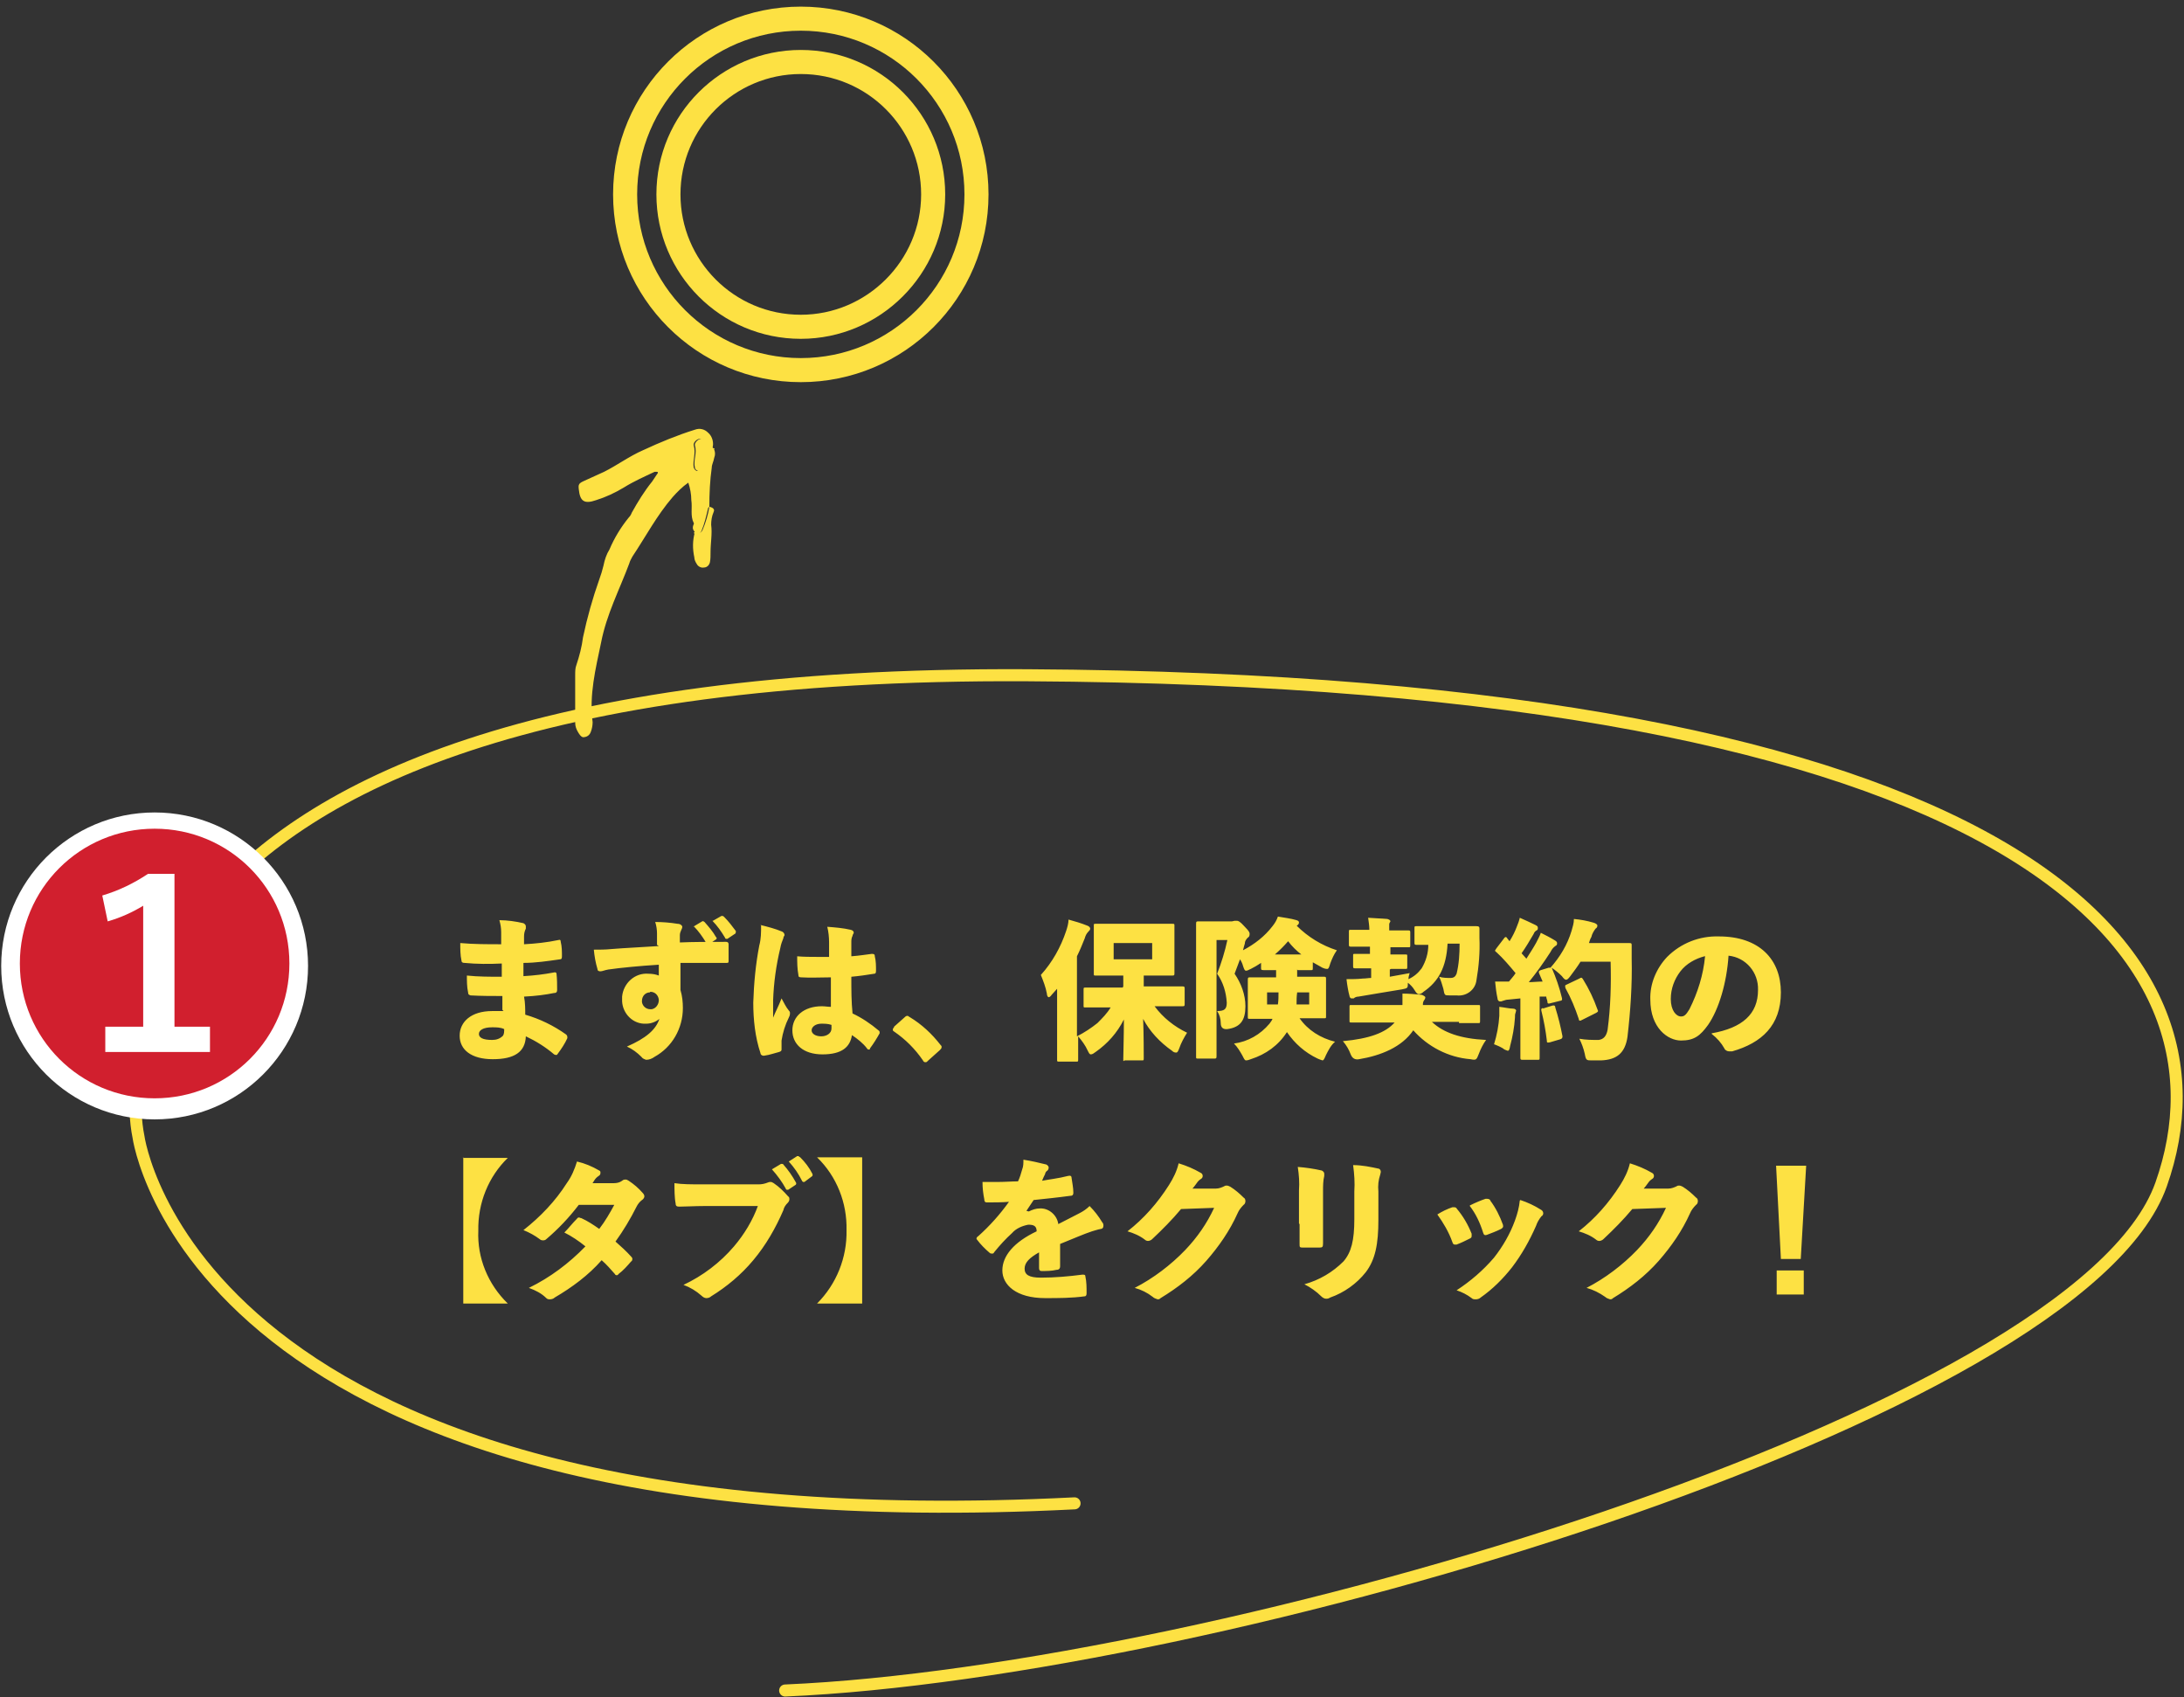
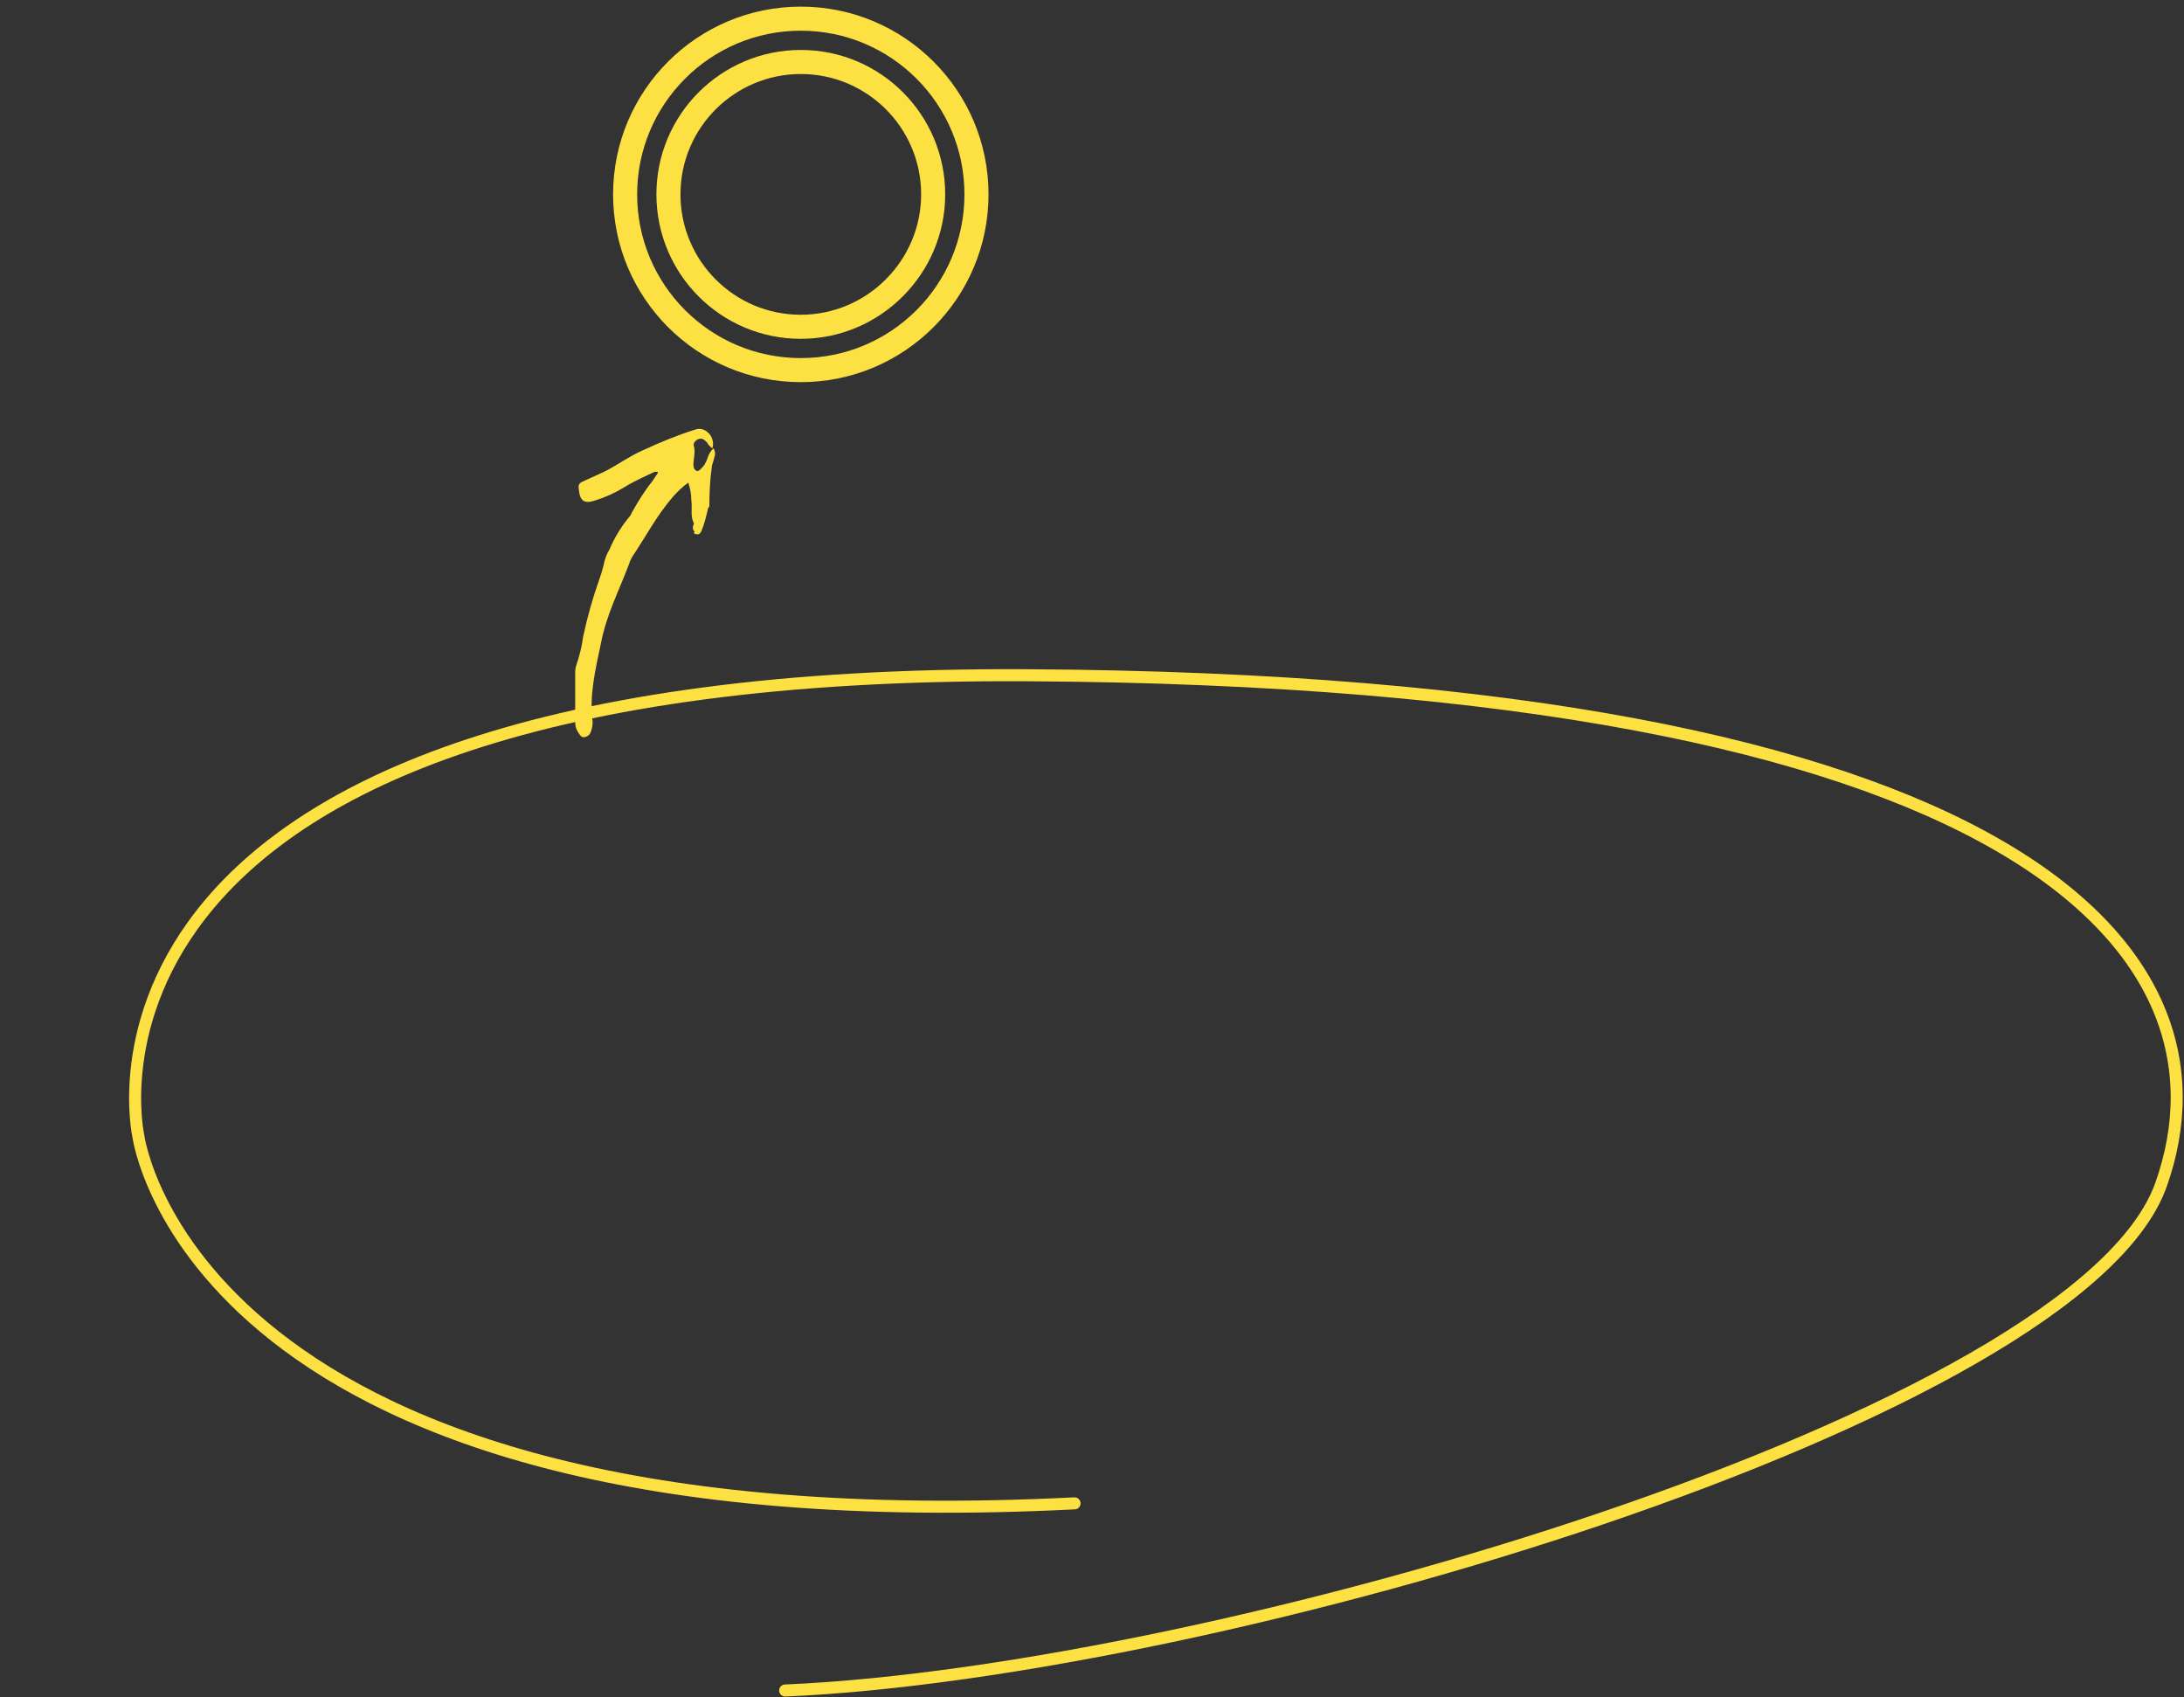
<svg xmlns="http://www.w3.org/2000/svg" viewBox="0 0 363 282">
  <rect x="0" y="0" width="363" height="282" fill="#333333" stroke="none" />
  <defs>
    <style>.cls-6{fill:#fde143;fill-rule:evenodd}</style>
  </defs>
  <g id="Layer_1">
    <g id="Group_23863">
      <g id="Group_23147">
        <path id="Path_42822" d="M133.1 54.3c-12.2 0-22-9.9-22-22 0-12.2 9.9-22 22-22 12.2 0 22 9.9 22 22s-9.9 22-22 22z" stroke-width="4" stroke-linejoin="round" fill="none" stroke="#fde143" stroke-linecap="round" />
      </g>
      <g id="Group_23862">
        <circle id="Ellipse_338" cx="133.1" cy="32.3" r="29.2" stroke-linejoin="round" fill="none" stroke="#fde143" stroke-linecap="round" stroke-width="4" />
        <g id="Group_23148">
-           <path id="Path_44421" d="M83.7 168h-1.9c-3.5 0-5.4 1.8-5.4 4.1s1.9 3.9 5.5 3.9 5.4-1.2 5.5-3.8c1.7.8 3.3 1.8 4.7 3 0 0 .2.1.3.1.1 0 .2 0 .3-.2.6-.8 1.2-1.7 1.6-2.6 0-.3 0-.4-.2-.6-2.1-1.5-4.4-2.6-6.8-3.3 0-.9 0-2-.2-3 2-.1 3.5-.3 5-.6.4 0 .5-.2.5-.5 0-.8 0-1.8-.1-2.7 0-.2-.2-.3-.5-.2-1.6.3-3.2.5-5 .6V160c2 0 4-.3 6.1-.6.2 0 .3-.1.3-.5 0-.8 0-1.6-.2-2.4 0-.3-.1-.4-.4-.3-1.9.4-3.8.6-5.7.7v-1.3c0-.5.1-.9.3-1.3v-.4c0-.2-.2-.4-.4-.5-1.3-.3-2.7-.5-4-.5.2.7.3 1.3.3 2v2c-2.3 0-4.6 0-6.8-.2 0 1 0 2 .2 2.9 0 .3.2.4.5.4 2.1.2 4.1.2 6.2.1v2.2c-2 0-3.9 0-5.8-.2 0 .9 0 1.9.2 2.8 0 .4.2.4.4.5 1.8.1 3.6.1 5.3.1v2.3zm.1 3c0 .4 0 .8-.2 1.1-.5.5-1.1.7-1.8.7-1.6 0-2.2-.4-2.2-1s.7-1.1 2.2-1.1c.7 0 1.4 0 2 .3zm25.7-13.8c-2.9.2-5.5.3-7.9.5-1 .1-1.9.1-2.9.1.1 1.1.3 2.2.6 3.2 0 .3.2.4.5.4s.7-.2 1.3-.3c2.1-.3 5.2-.6 8.4-.8v1.8c-.5-.2-1.1-.3-1.7-.3-2.3-.2-4.2 1.6-4.4 3.8v.4c-.1 2.1 1.5 4 3.6 4.1h.4c.8 0 1.6-.3 2.2-.8-.6 1.8-2.2 3.2-5.4 4.6.9.4 1.7 1 2.4 1.7.2.3.5.4.8.5.5 0 1-.2 1.4-.5 2.9-1.6 4.7-4.7 4.7-8.1 0-1-.1-2-.4-3V160h7.6c.3 0 .4 0 .4-.3v-2.8c0-.2-.1-.4-.4-.4-2.8 0-5.5 0-7.7.1v-1.2c0-.3.1-.6.2-.8.1-.2.2-.4.2-.6 0-.2-.3-.5-.8-.5-1.2-.2-2.5-.3-3.7-.3.2.6.3 1.3.3 1.9v1.9zm-1.4 7.6c.7 0 1.3.5 1.4 1.3v.1c0 .7-.5 1.4-1.2 1.5h-.2c-.7 0-1.3-.5-1.4-1.2v-.2c0-.8.6-1.4 1.3-1.4zm7.2-10.9c.8.8 1.5 1.8 2.1 2.8 0 0 .1.2.2.2h.2l1.2-.8c.1 0 .2-.3 0-.4-.5-.9-1.2-1.7-1.9-2.5-.2-.1-.2-.2-.4-.1l-1.5.9zm3.1-.9c.8.8 1.5 1.8 2.1 2.8 0 .1.1.2.2.2h.2l1.2-.8c.1 0 .2-.2.2-.3v-.2c-.6-.8-1.2-1.6-1.9-2.3-.1-.1-.2-.2-.3-.2h-.2l-1.4.8zm19.6 6h-2.3c-.8 0-2.2 0-3.2-.1 0 1 0 2 .2 3.1 0 .3.1.4.5.4 1.5.1 3.2 0 4.9 0v4.9c-.5 0-1-.1-1.5-.1-3 0-4.9 1.7-4.9 4s1.8 4 5 4 4.6-1.2 4.9-3.2c.9.6 1.8 1.3 2.5 2.2 0 .1.2.2.3.2.1 0 .2 0 .2-.2.6-.8 1.1-1.6 1.6-2.5v-.2s0-.2-.2-.3c-1.3-1.1-2.8-2.1-4.3-2.8-.2-2-.2-3.8-.2-6.1 1.2-.1 2.6-.3 3.8-.5.2 0 .3-.1.3-.5 0-.8 0-1.6-.2-2.4 0-.3-.1-.4-.5-.4-.9.1-2 .3-3.4.4v-2.3c0-.4 0-.7.2-1.1 0-.2.2-.4.2-.5 0-.2-.1-.4-.5-.5-1.3-.3-2.6-.4-3.9-.5.2.8.3 1.7.3 2.6v2.6zm.2 11.3v.6c0 .8-.8 1.3-1.7 1.3s-1.6-.4-1.6-1 .7-1.1 1.6-1.1c.6 0 1.1 0 1.7.2zm-11.7-16.5c0 1.1 0 2.2-.3 3.3-.6 3.1-.9 6.3-1 9.5 0 2.8.3 5.7 1.2 8.4 0 .3.4.5.7.4.8-.1 1.6-.4 2.4-.6.3-.1.4-.2.4-.4v-1.5c.2-1.3.6-2.6 1.2-3.8.1-.2.2-.4.2-.7 0-.2 0-.3-.2-.5-.5-.6-.8-1.3-1.2-2-.5 1.3-1 2.2-1.4 3.2v-2.9c.1-2.9.5-5.8 1.2-8.7.1-.6.3-1.1.5-1.6 0-.2.1-.3.2-.5 0-.3-.2-.5-.4-.6-1.2-.5-2.4-.8-3.6-1.1zm22.1 16.9c-.2.2-.2.3-.2.4s0 .2.2.3c1.9 1.3 3.5 2.9 4.8 4.8.1.2.2.3.4.3s.2 0 .5-.3l1.9-1.7c.2-.2.3-.3.3-.5s0-.2-.2-.4c-1.4-1.8-3.1-3.4-5.1-4.6 0 0-.2-.1-.3-.2-.2 0-.3 0-.5.2l-1.8 1.6zm38-6.6h-6.2c-.3 0-.3 0-.3.4v2.6c0 .3 0 .3.3.3h4.2c-.6 1-1.4 1.8-2.2 2.6-1 .8-2.2 1.6-3.4 2.2v-13.3c.5-1 .9-2 1.3-3 .1-.4.3-.8.6-1.1.2-.2.3-.3.3-.5s-.2-.4-.5-.5c-1-.4-2-.7-3.1-1 0 .6-.2 1.3-.4 1.9-.9 2.7-2.3 5.2-4.2 7.3.4 1 .8 2 1 3.1 0 .4.2.6.3.6s.3-.1.5-.4c.3-.3.6-.7.9-1v11.8c0 .3 0 .3.4.3h2.8c.3 0 .3 0 .3-.4v-3.8c.6.7 1.2 1.5 1.6 2.4.2.4.3.6.5.6.3 0 .5-.2.8-.4 2-1.4 3.6-3.2 4.7-5.4 0 2.6-.1 5.8-.1 6.5s0 .3.3.3h2.8c.3 0 .3 0 .3-.4 0-.7 0-3.9-.1-6.5 1.1 2.1 2.8 3.9 4.8 5.3.2.2.4.3.7.3.2 0 .3-.2.5-.7.3-.9.8-1.8 1.3-2.6-2.1-1-4-2.5-5.4-4.4h4.6c.3 0 .4 0 .4-.3v-2.6c0-.3 0-.4-.4-.4h-6.4v-1.8h4.7c.3 0 .4 0 .4-.3v-8c0-.3 0-.3-.4-.3h-12.7c-.3 0-.3 0-.3.3v8c0 .3 0 .3.3.3h4.6v1.8zm-1.5-4.7v-2.7h6.4v2.7h-6.4zm30.6 1.8h2.2c.3 0 .3 0 .3-.4v-.9c.5.3 1.1.6 1.6.9.2.1.5.2.8.2.2 0 .3-.2.5-.9.3-.8.6-1.5 1.1-2.2-2.5-.8-4.8-2.2-6.7-4.1h.1c.2-.2.3-.3.3-.5s-.1-.3-.4-.4c-1-.3-2-.4-3.1-.6-.2.6-.5 1.1-.9 1.6-1.3 1.7-3 3-4.9 4 .1-.4.2-.8.3-1.1 0-.4.2-.7.5-1 .2-.1.3-.3.3-.6 0-.2 0-.4-.8-1.2-.8-.9-1.1-1-1.3-1h-.4c-.1 0-.3.1-.5.1h-5.5c-.3 0-.4 0-.4.4v22.1c0 .3 0 .3.4.3h2.6c.3 0 .4 0 .4-.4v-19.3h1.8c-.4 1.9-1 3.8-1.7 5.6 1 1.4 1.5 3.1 1.6 4.8 0 1.1-.4 1.4-1.6 1.4.4.6.6 1.3.6 2q0 1.1 1.1 1c2.2-.3 3-1.5 3-3.8 0-1.9-.7-3.8-1.8-5.4l.9-2.4c.2.3.4.7.5 1.1.2.6.3.8.5.8.3 0 .5-.2.8-.3.6-.3 1.1-.6 1.7-1v.8c0 .3 0 .4.4.4h2.1v1.2h-4.3c-.3 0-.4 0-.4.4v6.2c0 .3 0 .3.4.3h3.7c-.1.3-.3.5-.5.8-1.5 1.8-3.6 3-5.9 3.3.6.6 1 1.3 1.4 2 .3.6.4.8.6.8.3 0 .5-.1.8-.2 2.5-.8 4.6-2.3 6-4.5 1.3 1.9 3 3.4 5.1 4.4.2.1.5.2.8.3.2 0 .3-.2.6-.9.4-.8.8-1.6 1.5-2.2-2.4-.6-4.5-1.9-5.9-3.9h4.1c.3 0 .3 0 .3-.3v-6.2c0-.3 0-.4-.3-.4h-4.5v-1.2zm-3.8-2.6c.8-.7 1.5-1.4 2.2-2.2.6.8 1.4 1.6 2.2 2.2h-4.4zm5.7 6.3v2h-2.1c0-.7 0-1.3.1-2h2zm-7 2v-2h1.9c0 .7 0 1.3-.1 2h-1.8zm20.6-5.9h2.4c.3 0 .3 0 .3-.4v-1.7c0-.3 0-.3-.3-.3h-2.5v-1.2h3c.3 0 .3 0 .3-.4v-2c0-.3 0-.4-.3-.4h-3.2v-1c0-.2.1-.3.2-.5 0-.2-.2-.3-.5-.4-1.1-.1-2-.1-3.2-.2.1.7.2 1.4.2 2h-3.1c-.3 0-.3 0-.3.4v2c0 .3 0 .4.3.4h3.2v1.2h-2.5c-.3 0-.3 0-.3.3v1.7c0 .3 0 .4.3.4h2.7v1.6c-.4 0-.9.1-1.4.1-.9.1-1.8.1-2.7.1.1.9.3 2.1.5 2.8 0 .2.2.4.3.4h.4c.2-.2.5-.3.8-.3 2.3-.4 4.8-.8 7.2-1.2 1-.2 1-.2 1-1.1.4.3.8.7 1.1 1.2.3.5.5.7.7.7.3 0 .6-.2.8-.4 2.5-1.7 3.8-4.1 4-8h2c0 1.7-.1 3.4-.5 5-.2.5-.5.7-1 .7-.6 0-1.3 0-1.9-.2.3.6.5 1.3.7 2 .2 1.1.2 1.1 1 1.1h1.2c1.6.2 3.1-.9 3.3-2.5.4-2.3.6-4.7.5-7v-1.6c0-.3-.1-.4-.5-.4h-10c-.3 0-.3 0-.3.4v2.3c0 .3 0 .4.3.4h2c0 1.4-.4 2.7-1.1 3.9-.6.8-1.3 1.4-2.2 1.8 0-.3.1-.7.2-1l-3.3.6v-1.2zm11.3 9h3.2c.3 0 .3 0 .3-.4v-2.3c0-.3 0-.3-.3-.3h-9.2c0-.3 0-.5.2-.8.1-.1.2-.3.2-.5 0-.1-.3-.3-.6-.4-1-.1-2.1-.2-3.2-.2v1.9h-8.5c-.3 0-.3 0-.3.3v2.3c0 .3 0 .3.3.3h7.2c-1.5 1.7-4.2 2.7-8.6 3.1.6.7 1 1.4 1.3 2.2q.4 1 1.4.8c3.6-.6 7.1-2 9-4.8 2.4 2.7 5.8 4.5 9.5 4.8 1 .2 1 .1 1.4-.9.3-.8.7-1.6 1.2-2.3-4.2-.2-7.1-1.2-9-3h4.5zm14.5-4.4c0 .3.2.6.2.9 0 .3.2.3.5.2l1.6-.4c.3 0 .4-.2.3-.5-.4-1.7-1-3.4-1.7-5 .6.4 1.2.9 1.7 1.4.3.4.5.6.7.6s.4-.2.7-.6c.6-.8 1.2-1.6 1.7-2.4h5c.1 3.8 0 7.5-.5 11.3-.2 1.1-.7 1.6-1.5 1.7-1.1 0-2.1 0-3.2-.2.4.8.7 1.6.9 2.5.2 1.1.3 1.1 1.2 1.1h1.5c2.6-.1 4-1.2 4.4-3.9.5-4.3.8-8.7.7-13v-2.2c0-.3 0-.4-.4-.4h-6.7c.1-.3.2-.7.4-1 .1-.5.4-1 .7-1.4.2-.1.3-.3.3-.5s-.3-.4-.7-.5c-1-.3-2.1-.5-3.2-.6 0 .7-.2 1.3-.4 2-.7 2.3-1.9 4.3-3.5 6.1h-.3l-1.3.4c-.3.1-.4.2-.3.5.2.5.4.9.6 1.4-.8 0-1.6.1-2.3.1 1.3-1.6 2.5-3.3 3.6-5 .2-.4.4-.7.8-1 .2-.1.3-.2.3-.4s0-.3-.3-.5c-.8-.5-1.6-.9-2.4-1.3-.2.6-.5 1.1-.8 1.7-.5.9-1.1 1.8-1.6 2.6-.3-.3-.5-.6-.8-.9.7-1 1.3-2 2-3.2.1-.3.3-.5.5-.6.2-.1.2-.2.2-.4s0-.3-.4-.5c-.8-.4-1.7-.8-2.6-1.2-.1.5-.3 1-.5 1.5-.3.8-.7 1.6-1.2 2.4l-.4-.5c0-.1-.2-.2-.2-.2s-.2 0-.3.2l-1.3 1.7s-.1.2-.2.3c0 .1 0 .2.2.3 1.2 1.1 2.2 2.3 3.2 3.5-.3.5-.7.9-1.1 1.4h-2.3c.1 1 .2 1.9.4 2.8 0 .3.2.5.4.5s.3 0 .5-.1c.3-.1.6-.2.9-.2l2-.2v9.8c0 .3 0 .4.3.4h2.6c.3 0 .3 0 .3-.4v-10.1h1.4zm-8.7 7.9c.5.2 1 .4 1.5.7.2.2.5.3.8.4.2 0 .3-.2.4-.8.4-1.5.7-3.1.8-4.7 0-.3 0-.6.1-.8 0-.1.1-.3.1-.4 0-.1-.2-.3-.5-.3-.6 0-1.4-.2-2.3-.3v1.5c-.1 1.6-.4 3.2-.9 4.8zm8.2-6c-.3 0-.4.2-.3.5.4 1.6.7 3.2.9 4.9 0 .3 0 .4.5.3l1.7-.5c.3-.1.4-.2.4-.5-.3-1.6-.7-3.2-1.2-4.8 0-.3-.2-.4-.5-.3l-1.6.5zm3.9-3.9c-.3.1-.3.2-.2.6.9 1.6 1.6 3.3 2.2 5.1 0 .3.2.4.5.2l2.4-1.2c.3-.2.4-.2.2-.6-.6-1.7-1.4-3.4-2.4-5-.2-.3-.3-.3-.6-.1l-2.1 1zm24.1 8.2c.9.7 1.6 1.5 2.1 2.4.1.3.5.5.8.5h.5c4.9-1.4 8.1-4.3 8.1-9.8s-3.6-9.3-10.3-9.3c-3.2-.1-6.3 1.1-8.6 3.4-1.8 1.9-2.9 4.5-2.8 7.1 0 4.7 2.9 6.8 5.1 6.8s3.2-.8 4.5-2.6c1.8-2.6 3.1-7 3.4-11.5 2.9.3 5 2.8 4.9 5.7 0 4-2.6 6.3-7.7 7.2zm-1.1-12.9c-.3 3.1-1.2 6-2.6 8.8-.6 1-.9 1.2-1.4 1.2-.8 0-1.7-1-1.7-2.9 0-1.7.6-3.3 1.6-4.6 1-1.3 2.5-2.1 4-2.5zM77 192.3v24.3h7.4c-3.3-3.2-5.1-7.6-4.9-12.1-.1-4.6 1.7-9 4.9-12.1h-7.5zm21.3 4.6c.2-.3.3-.5.5-.8.2-.3.4-.5.7-.7.2-.1.3-.3.3-.5s0-.3-.2-.4c-1.2-.7-2.4-1.2-3.7-1.5-.4 1.3-.9 2.5-1.7 3.6-1.9 3-4.4 5.6-7.2 7.8 1 .4 1.9.9 2.7 1.5.1.1.3.2.5.2s.4 0 .6-.2c2-1.7 3.8-3.6 5.4-5.7h5.9c-.7 1.3-1.5 2.7-2.5 4-1-.7-1.9-1.3-3-1.8 0 0-.2 0-.3-.1-.1 0-.3 0-.4.2-.8.8-1.4 1.6-2.1 2.3 1.2.6 2.4 1.4 3.5 2.3-2.7 2.8-5.9 5.2-9.4 6.9 1.1.4 2.1.9 2.9 1.7.2.2.4.2.6.2.3 0 .6-.1.8-.3 2.9-1.7 5.6-3.7 7.8-6.2.8.7 1.5 1.5 2.2 2.3 0 .1.2.2.3.2 0 0 .2 0 .3-.2.8-.6 1.5-1.4 2.1-2.1.1 0 .2-.2.2-.4 0-.1 0-.2-.2-.4-.8-.9-1.7-1.7-2.6-2.5 1.3-1.8 2.5-3.8 3.5-5.8.2-.4.5-.8.9-1.1.2-.1.4-.4.4-.6 0-.2-.1-.4-.3-.6-.7-.8-1.4-1.4-2.3-2-.2-.1-.3-.2-.5-.2s-.4 0-.6.2c-.4.3-.9.4-1.4.4h-4zm27.7 3.4c-.9 2.5-2.3 4.8-4 6.8-2.3 2.7-5.2 4.9-8.4 6.4 1.1.4 2.1 1 3 1.8.2.2.5.4.8.4.3 0 .6-.1.8-.3 2.6-1.6 5-3.6 7-6 2.1-2.5 3.7-5.3 5-8.3.1-.5.4-.9.7-1.2.2-.2.3-.4.3-.6 0-.2 0-.4-.2-.5-.7-.8-1.5-1.6-2.4-2.2-.2-.1-.3-.2-.5-.2s-.3 0-.5.1c-.5.2-1 .3-1.5.3h-9.2c-2 0-3.5 0-4.8-.2 0 1 0 2.4.2 3.4 0 .4.2.5.6.5 1 0 2.6-.1 4.1-.1h9.1zm2.3-6c.9 1 1.7 2.1 2.3 3.2 0 .1.1.2.2.2h.2l1.2-.8c.1 0 .2-.3.1-.4-.6-1.1-1.3-2.1-2.1-3 0-.1-.2-.1-.2-.1h-.2l-1.5.9zm2.8-1.3c.9 1 1.6 2 2.2 3.2 0 .1.2.2.2.2h.2l1.2-.9c.2-.1.2-.3.1-.5-.5-1-1.2-1.9-2-2.7 0 0-.2-.1-.3-.2h-.2l-1.4.9zm4.7-.7c3.3 3.2 5 7.6 4.9 12.1.1 4.6-1.7 9-4.9 12.2h7.5v-24.3h-7.5zm34.8 8.9l1.2-1.8c1.9-.2 3.9-.4 6.1-.7.4 0 .5-.2.5-.5 0-.9-.2-1.7-.3-2.5 0-.3-.2-.4-.6-.3-1.5.4-3.3.6-4.3.8.2-.5.3-.7.5-1.1 0-.2.2-.5.4-.6.1-.1.2-.3.2-.5s-.2-.4-.4-.5c-1.2-.3-2.5-.6-3.8-.8 0 .6 0 1.1-.2 1.6-.2.7-.4 1.4-.7 2-1 0-2.2.1-3.3.1h-2.6c0 1 .1 1.9.3 2.9 0 .3.1.5.4.5 1.2 0 2.5 0 3.7-.1-1.5 2.1-3.2 4-5.1 5.7-.2.1-.3.3-.3.4 0 0 0 .1.1.2.6.8 1.3 1.5 2 2.1.2.2.3.2.5.2s.2 0 .4-.3c.9-1.1 1.8-2.1 2.9-3.1.7-.8 1.7-1.2 2.7-1.4.9 0 1.4.2 1.4 1.1-3.8 1.8-5.7 4.1-5.7 6.5s2.3 4.6 7.1 4.6c2.2 0 4.4 0 6.6-.3.2 0 .3-.2.3-.5 0-1 0-1.9-.2-2.8 0-.3-.2-.3-.5-.3-2.3.3-4.6.5-6.9.5-2 0-2.7-.5-2.7-1.5s.8-1.8 2.4-2.7v2.6c0 .3.1.5.4.5.8 0 1.7 0 2.5-.2.4 0 .6-.2.6-.6v-3.7c2.5-1 3.8-1.6 5.3-2.1.4-.1.9-.3 1.5-.4.2 0 .4-.2.4-.5 0-.2 0-.4-.2-.6-.6-1-1.3-1.9-2.1-2.7-.5.5-1.1.9-1.7 1.2-1 .5-2.3 1.2-3.5 1.8-.2-1.5-1.6-2.7-3.1-2.6-.6 0-1.2.2-1.8.5zm27.6-3.7c.2-.2.4-.5.7-.9.2-.3.4-.5.7-.7.2-.1.3-.3.3-.5s-.1-.4-.3-.5c-1.2-.7-2.4-1.2-3.7-1.6-.3 1.3-.9 2.5-1.6 3.6-1.9 3-4.2 5.6-6.9 7.7 1 .3 2 .7 2.9 1.4.1.1.3.2.5.2s.5-.1.7-.3c1.7-1.6 3.3-3.2 4.8-5l5.5-.2c-1.2 2.6-2.8 4.9-4.8 7-2.4 2.5-5.3 4.7-8.4 6.3 1.1.3 2.1.8 3 1.5.2.2.5.3.8.4.2 0 .3 0 .5-.2 2.8-1.7 5.4-3.7 7.6-6.2 2.1-2.4 3.9-5 5.2-7.9.2-.5.6-1 1-1.4.2-.1.3-.4.3-.6 0-.3-.1-.5-.3-.6-.7-.7-1.4-1.3-2.2-1.8-.2-.1-.4-.2-.6-.2-.1 0-.3 0-.4.1-.4.2-.9.4-1.4.4h-3.9zm17.8 5.9v3.3c0 .5 0 .6.5.6h2.8c.5 0 .6-.1.6-.7v-8.7c0-.8 0-1.7.2-2.5v-.4c0-.2-.2-.4-.4-.5-1.3-.3-2.7-.5-4-.6.2 1.3.3 2.6.2 3.9v5.5zm13.1-5.4c-.1-1 0-1.9.3-2.8 0-.1.1-.3.1-.5s-.1-.4-.3-.5c-1.4-.3-2.8-.6-4.3-.6.2 1.5.3 2.9.2 4.4v4.6c0 3.5-.5 5.5-1.8 7-1.8 1.8-4 3.1-6.5 3.8 1 .5 2 1.2 2.8 2 .2.2.5.4.8.4.2 0 .4 0 .7-.2 2.3-.8 4.4-2.3 5.9-4.2 1.6-2.1 2.1-4.7 2.1-8.7V198zm9.8 3.8c1 1.4 1.9 2.9 2.5 4.6.1.3.2.4.4.4h.3c.8-.3 1.4-.6 2.2-1 .2-.1.3-.2.3-.4v-.4c-.6-1.5-1.4-2.9-2.5-4.2 0-.1-.2-.2-.4-.2h-.3c-.9.3-1.7.7-2.5 1.2zm5.4-1.4c1 1.3 1.7 2.8 2.2 4.4.1.4.3.5.6.4.8-.3 1.6-.6 2.4-1 .3-.2.4-.3.3-.7-.5-1.4-1.2-2.8-2.1-4 0-.2-.3-.3-.5-.3h-.3c-.6.2-1.6.6-2.6 1.1zm8.3-.9c-.1 1.1-.4 2.2-.8 3.3-.8 2.2-2 4.3-3.5 6.2-1.8 2.1-3.9 3.9-6.2 5.4.9.3 1.7.7 2.5 1.3.2.2.4.2.7.2.3 0 .6-.1.8-.3 2-1.4 3.7-3.1 5.2-5 1.6-2.1 2.9-4.4 4-6.9.2-.6.5-1.1.9-1.6.2-.1.3-.3.3-.5 0-.3-.2-.5-.4-.6-1.1-.7-2.2-1.2-3.4-1.6zm20.6-2c.2-.2.4-.5.7-.9.2-.3.4-.5.7-.7.2-.1.3-.3.3-.5s-.1-.4-.3-.5c-1.2-.7-2.4-1.2-3.7-1.6-.3 1.3-.9 2.5-1.6 3.6-1.9 3-4.2 5.6-6.9 7.7 1 .3 2 .7 2.9 1.4.1.1.3.2.5.2s.5-.1.7-.3c1.7-1.6 3.3-3.2 4.8-5l5.6-.2c-1.2 2.6-2.8 4.9-4.8 7-2.4 2.5-5.3 4.7-8.4 6.3 1.1.3 2.1.8 3.1 1.5.2.2.5.3.8.4.2 0 .3 0 .5-.2 2.8-1.7 5.4-3.7 7.6-6.2 2.1-2.4 3.9-5 5.2-7.9.2-.5.6-1 1-1.4.2-.1.3-.4.3-.6 0-.3-.1-.5-.3-.6-.7-.7-1.4-1.3-2.2-1.8-.2-.1-.4-.2-.6-.2-.1 0-.3 0-.4.1-.4.2-.9.4-1.4.4h-3.9zm26.9-3.8h-4.9l.8 15.5h3.3l.9-15.5zm-.3 17.4h-4.5v4h4.5v-4z" fill="#fde143" />
-         </g>
+           </g>
        <g id="Group_23149">
          <path id="Path_41836" class="cls-6" d="M117.9 84.2c0-2.2.1-4.4.4-6.5 0-.5.3-1 .4-1.6.2-.5.2-1.1-.1-1.6-.5.4-.8 1-1 1.6-.1.4-.3.7-.5 1.1-.2.3-.4.5-.6.7-.2.2-.5.5-.8.3-.2-.1-.3-.3-.4-.5-.2-1.2.4-2.4 0-3.7-.1-.4.4-1 1-1.1.5-.1.9.3 1.2.6.2.4.6.8.9 1 .3-.9 0-2-.7-2.6-.6-.6-1.4-.8-2.2-.5-2.9.9-5.8 2.1-8.6 3.4-2.3 1-4.3 2.5-6.5 3.6l-3.3 1.5c-.9.4-1 .6-.9 1.4.2 2 .9 2.5 2.9 1.8 1.6-.5 3.1-1.2 4.6-2.1 1.6-1 3.4-1.8 5.1-2.6h.4c.2 0 .2.2 0 .4-.3.4-.5.8-.8 1.2-1.3 1.6-2.4 3.4-3.4 5.2-.1.3-.3.6-.5.8-1.3 1.6-2.4 3.4-3.2 5.3-.5.8-.8 1.7-1 2.7-.2.8-.4 1.5-.7 2.3-1.1 3.1-2 6.3-2.7 9.6-.2 1.6-.6 3.1-1.1 4.6-.2.5-.2 1.1-.2 1.7v7.9c0 .6.2 1.1.5 1.6.2.3.4.7.8.8.6 0 1.1-.3 1.3-.9.2-.5.3-1.1.3-1.6-.6-4.5.5-8.9 1.4-13.2.9-4.7 3.1-8.9 4.7-13.2.1-.4.3-.7.5-1.1 2.2-3.3 4.1-6.9 6.7-9.9.8-.9 1.6-1.7 2.6-2.4.3.9.5 1.9.5 2.9.2 1.3-.2 2.6.4 3.8q.6.8 0 1.7c.6.3 1 .3 1.3-.4.5-1.2.8-2.5 1.1-3.8z" />
-           <path id="Path_41837" class="cls-6" d="M117.9 84.2c-.2 1.3-.6 2.6-1.1 3.8-.3.7-.8.7-1.3.4-.4 1.4-.4 2.8-.1 4.2 0 .4.2.8.4 1.1.2.4.7.7 1.2.6.5 0 .9-.4 1-.9.1-.5.1-1.1.1-1.7 0-1.5.3-3 .1-4.5 0-.7.1-1.4.4-2.1.3-.6-.3-.8-.7-.9z" />
          <path id="Path_41838" class="cls-6" d="M115.5 88.4q.6-1 0-1.7c-.3.6-.6 1.1 0 1.7z" />
-           <path id="Path_41839" class="cls-6" d="M118.6 74.5c-.4-.3-.7-.6-.9-1-.3-.4-.7-.7-1.2-.6-.6.1-1.1.8-1 1.1.4 1.3-.3 2.5 0 3.7 0 .2.2.4.4.5.3.2.6 0 .8-.3.2-.2.4-.5.6-.7.2-.3.4-.7.5-1.1.2-.6.5-1.1 1-1.6z" />
        </g>
        <path id="Path_42823" d="M130.5 280.9c72.1-3.1 215.1-45.6 228.7-84.1s-23.2-83.7-188.5-84.6S23 188.8 23 188.8s8.9 68.4 155.6 61" stroke-width="2" fill="none" stroke="#fde143" stroke-linecap="round" />
        <g id="Group_22641">
-           <circle id="Ellipse_216" cx="25.7" cy="160.5" r="25.5" fill="#fff" />
-           <path id="Path_44422" d="M25.7 137.7c-12.4 0-22.4 10-22.4 22.4 0 12.4 10 22.4 22.4 22.4 12.4 0 22.4-10 22.4-22.4 0-12.4-10-22.4-22.4-22.4zm3.3 7.5v25.4h5.9v4.2H17.5v-4.2h6.3v-20.1c-1.8 1.1-3.8 2-5.9 2.6l-.9-4.3c2.7-.8 5.2-2 7.6-3.6h4.5z" fill="#d11f2e" />
-         </g>
+           </g>
      </g>
    </g>
  </g>
</svg>